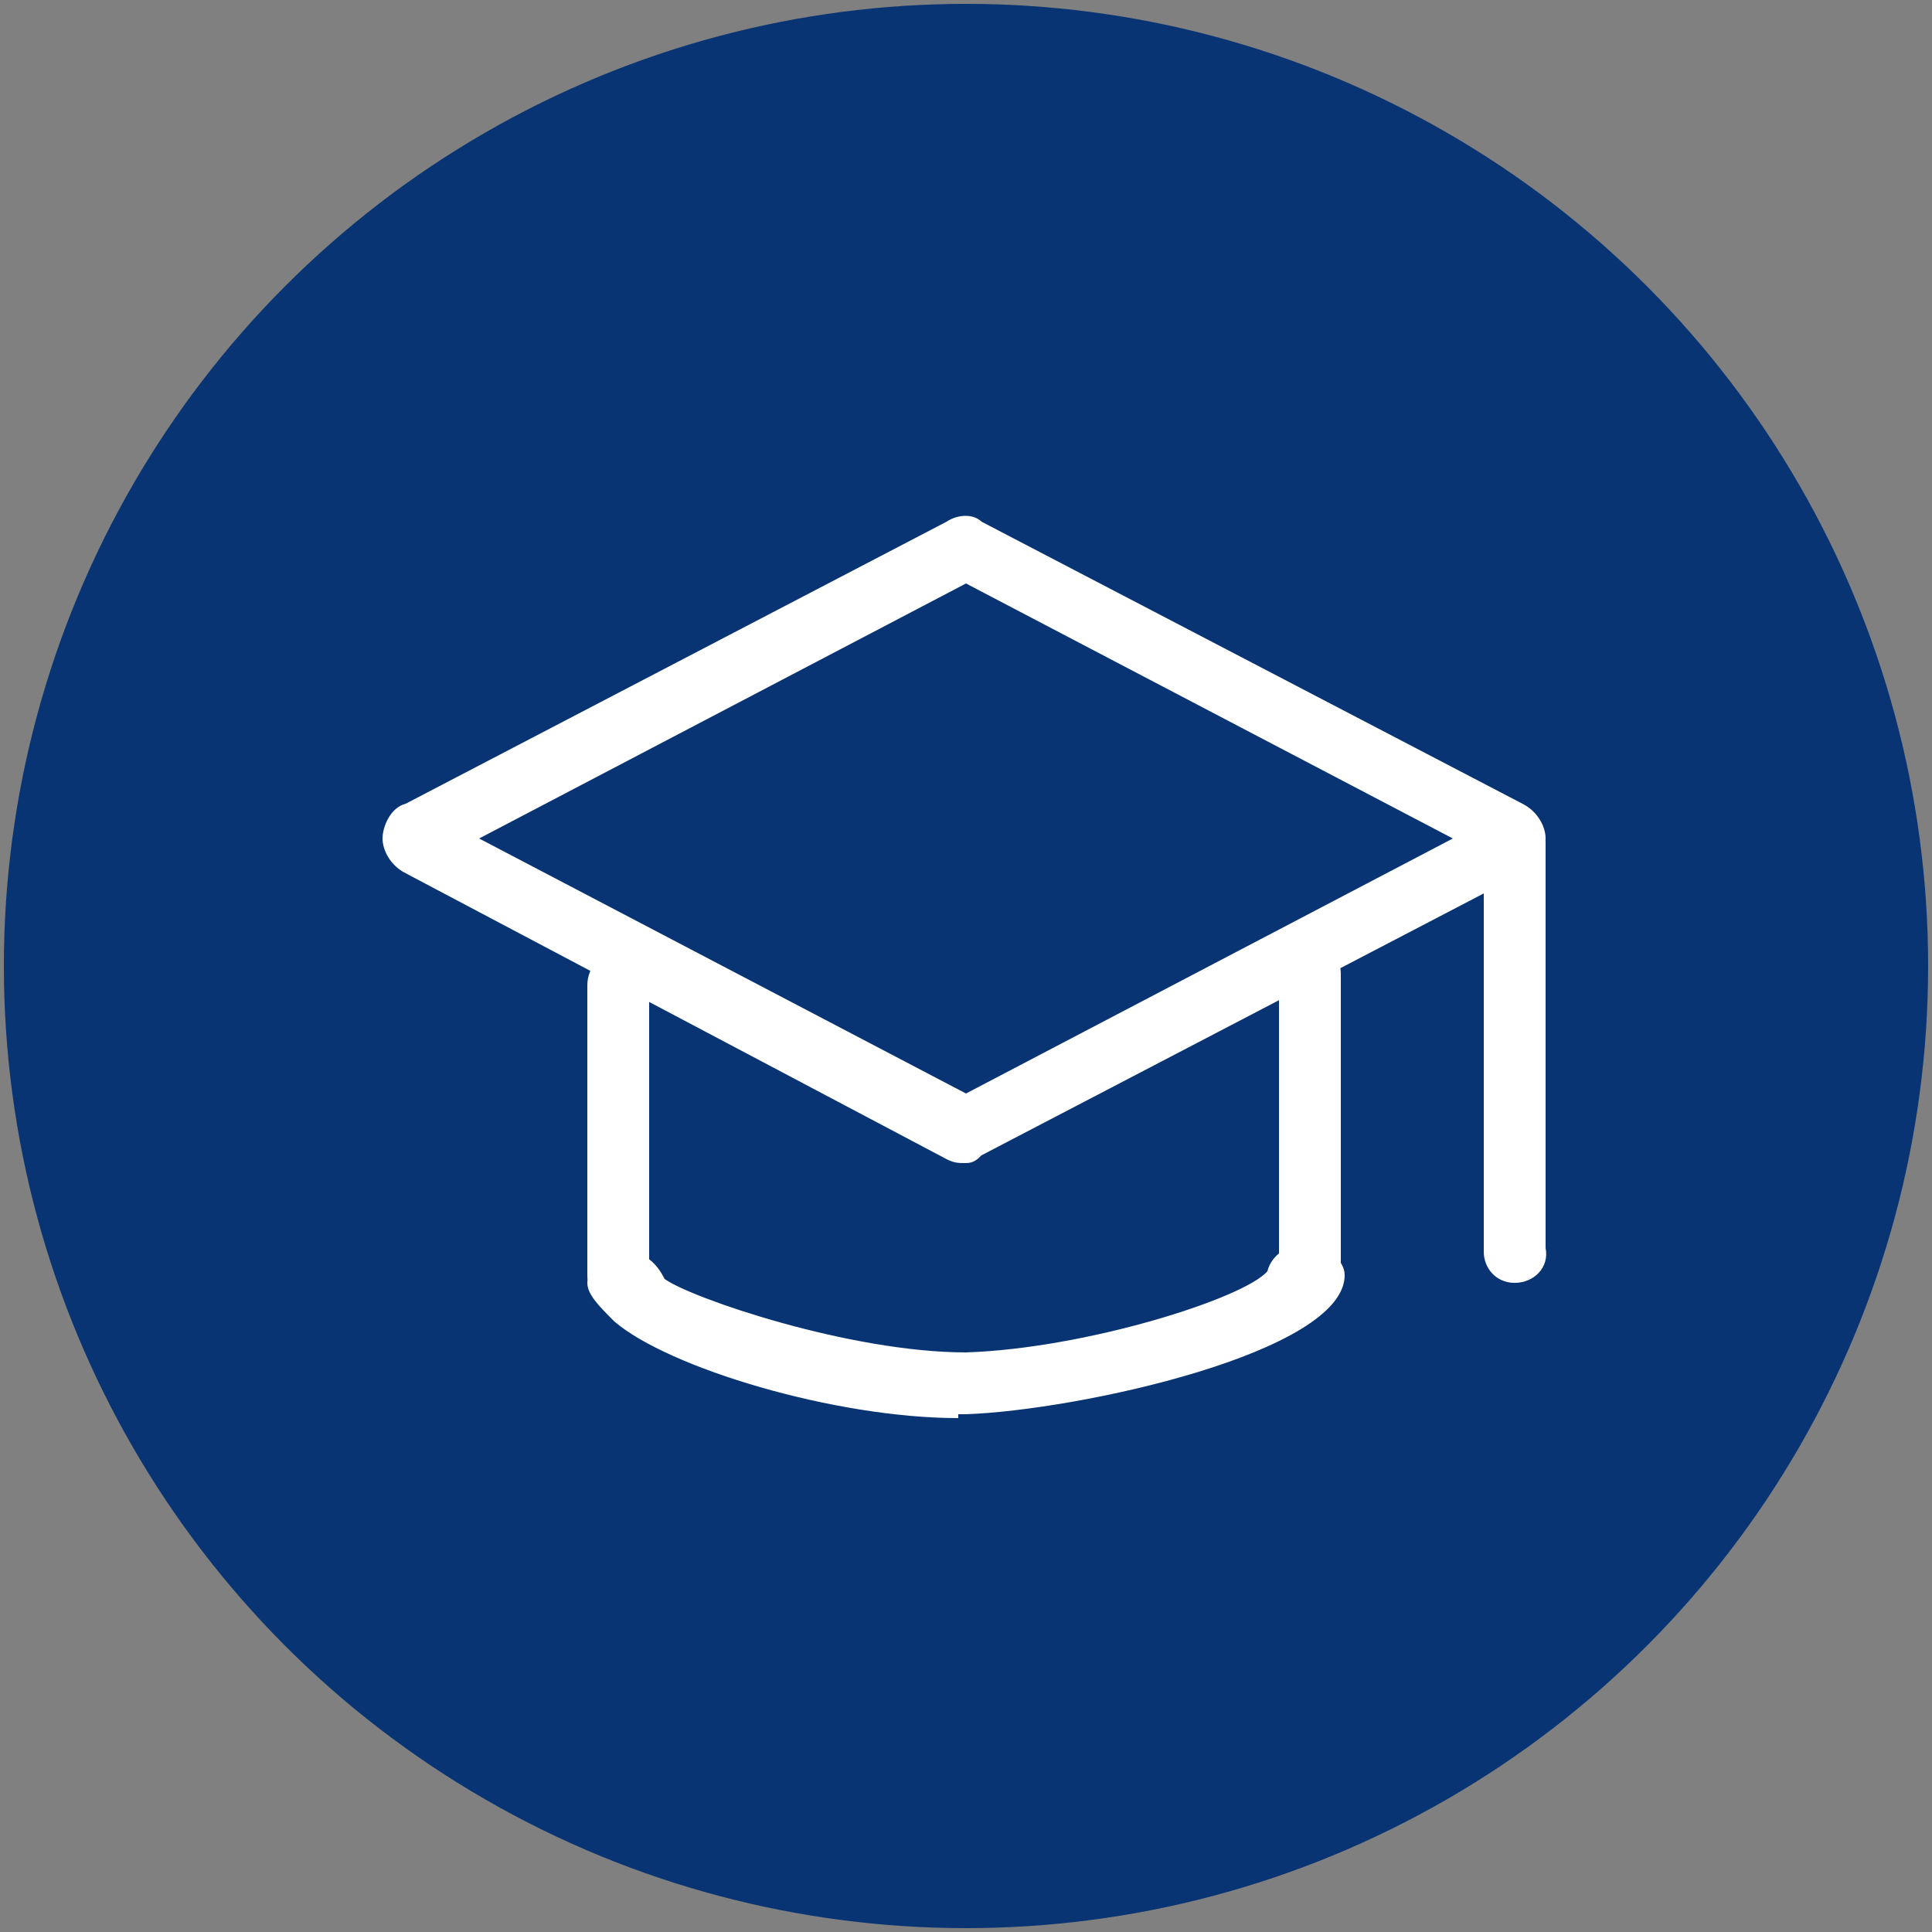
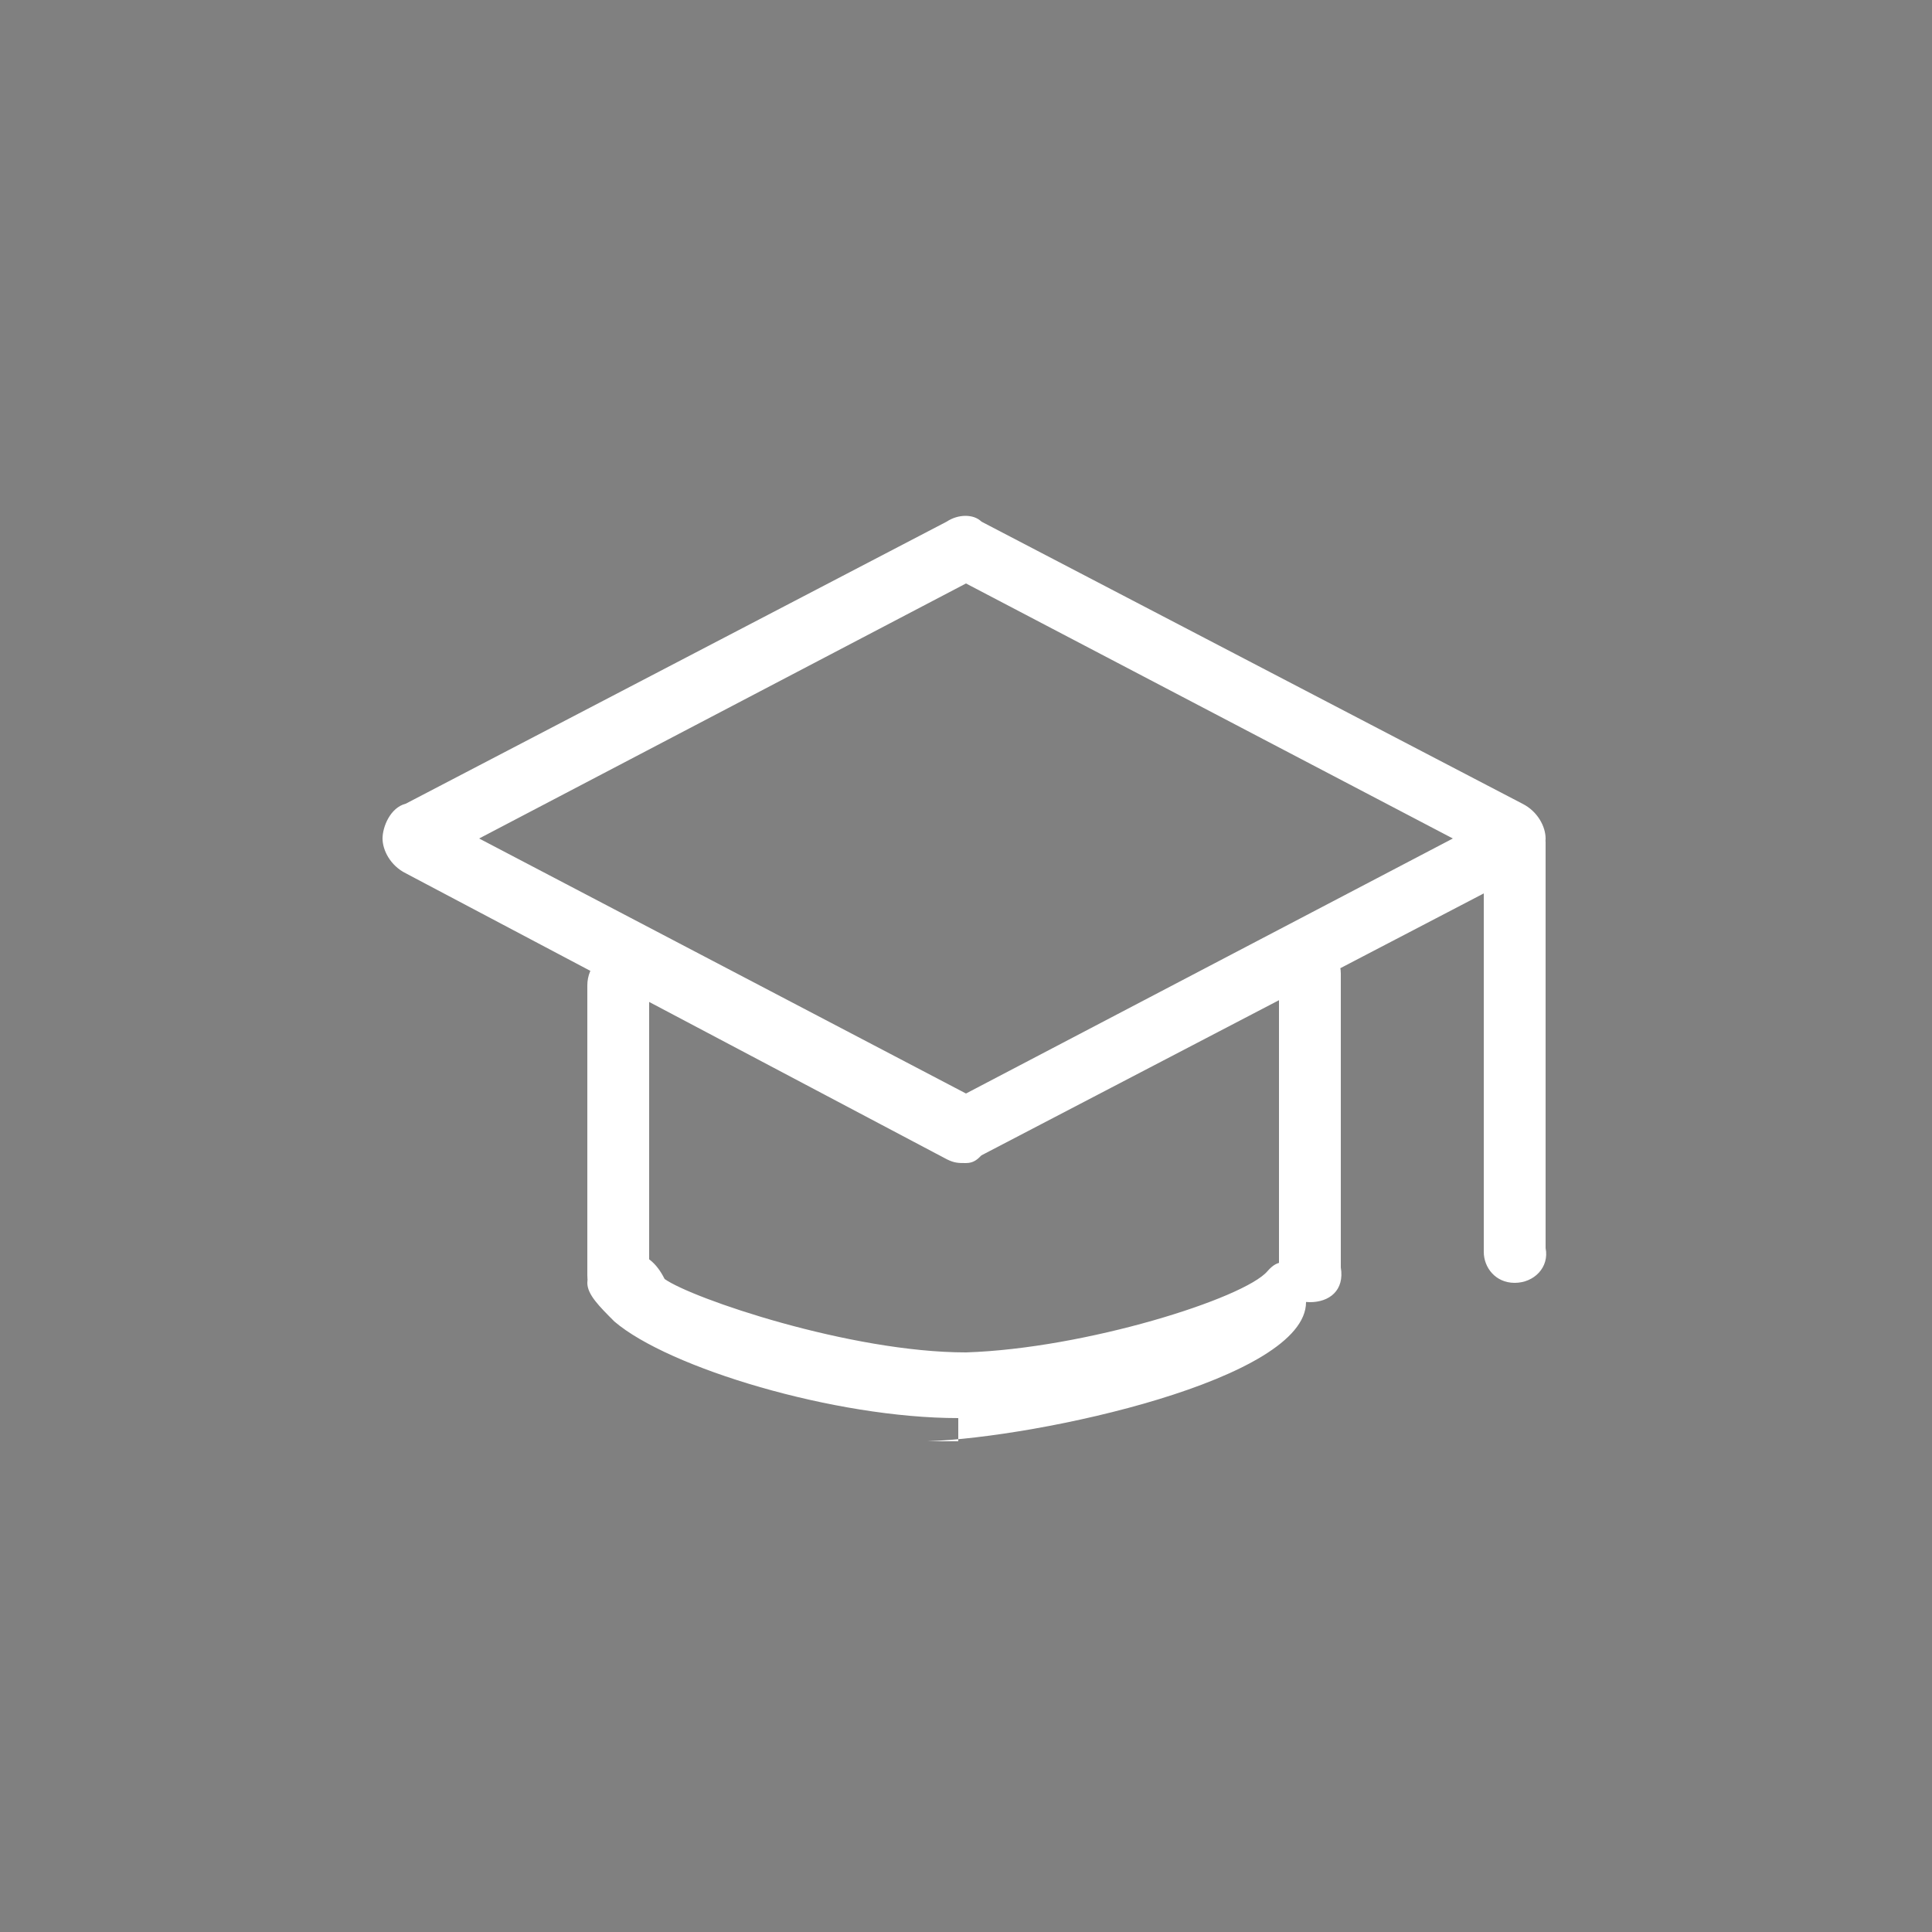
<svg xmlns="http://www.w3.org/2000/svg" version="1.1" id="图层_1" x="0px" y="0px" viewBox="0 0 50 50" style="enable-background:new 0 0 50 50;" xml:space="preserve">
  <rect x="0" y="0" width="50" height="50" fill="#808080" stroke="none" />
  <style type="text/css">
	.st0{fill:#083473;}
	.st1{fill:#FFFFFF;}
</style>
-   <circle class="st0" cx="25" cy="25" r="24.9" />
-   <path class="st1" d="M16,33.9c-0.5,0-0.8-0.4-0.8-0.9v-7.5c0-0.5,0.4-0.9,0.8-0.9c0.5,0,0.8,0.4,0.8,0.9V33  C16.8,33.6,16.4,33.9,16,33.9z M24.8,36.7c-3.2,0-7.5-1.3-8.9-2.5c-0.4-0.4-0.7-0.7-0.7-1c0-0.5,0.5-0.8,1-0.8c0.5,0,0.8,0.3,1,0.7  C17.9,33.6,22,35,25,35c3.1-0.1,7.2-1.4,7.8-2.1c0.1-0.4,0.5-0.7,1-0.7s1,0.4,1,0.8c0,2-6.9,3.5-9.8,3.6H24.8z M25,30.1  c-0.2,0-0.3,0-0.5-0.1l-14-7.4c-0.4-0.2-0.6-0.6-0.6-0.9s0.2-0.8,0.6-0.9l14-7.3c0.3-0.2,0.7-0.2,0.9,0l14,7.3  c0.4,0.2,0.6,0.6,0.6,0.9s-0.2,0.8-0.6,0.9l-14,7.3C25.3,30,25.2,30.1,25,30.1L25,30.1z M12.4,21.7L25,28.3l12.6-6.6L25,15.1  L12.4,21.7z M33.9,33.7c-0.5,0-0.8-0.4-0.8-0.9v-7.6c0-0.5,0.4-0.9,0.8-0.9s0.8,0.4,0.8,0.9v7.6C34.8,33.4,34.4,33.7,33.9,33.7z   M39.2,33.2c-0.5,0-0.8-0.4-0.8-0.8V21.8c0-0.5,0.4-0.8,0.8-0.8s0.8,0.4,0.8,0.8v10.5C40.1,32.8,39.7,33.2,39.2,33.2L39.2,33.2z" />
+   <path class="st1" d="M16,33.9c-0.5,0-0.8-0.4-0.8-0.9v-7.5c0-0.5,0.4-0.9,0.8-0.9c0.5,0,0.8,0.4,0.8,0.9V33  C16.8,33.6,16.4,33.9,16,33.9z M24.8,36.7c-3.2,0-7.5-1.3-8.9-2.5c-0.4-0.4-0.7-0.7-0.7-1c0-0.5,0.5-0.8,1-0.8c0.5,0,0.8,0.3,1,0.7  C17.9,33.6,22,35,25,35c3.1-0.1,7.2-1.4,7.8-2.1s1,0.4,1,0.8c0,2-6.9,3.5-9.8,3.6H24.8z M25,30.1  c-0.2,0-0.3,0-0.5-0.1l-14-7.4c-0.4-0.2-0.6-0.6-0.6-0.9s0.2-0.8,0.6-0.9l14-7.3c0.3-0.2,0.7-0.2,0.9,0l14,7.3  c0.4,0.2,0.6,0.6,0.6,0.9s-0.2,0.8-0.6,0.9l-14,7.3C25.3,30,25.2,30.1,25,30.1L25,30.1z M12.4,21.7L25,28.3l12.6-6.6L25,15.1  L12.4,21.7z M33.9,33.7c-0.5,0-0.8-0.4-0.8-0.9v-7.6c0-0.5,0.4-0.9,0.8-0.9s0.8,0.4,0.8,0.9v7.6C34.8,33.4,34.4,33.7,33.9,33.7z   M39.2,33.2c-0.5,0-0.8-0.4-0.8-0.8V21.8c0-0.5,0.4-0.8,0.8-0.8s0.8,0.4,0.8,0.8v10.5C40.1,32.8,39.7,33.2,39.2,33.2L39.2,33.2z" />
</svg>